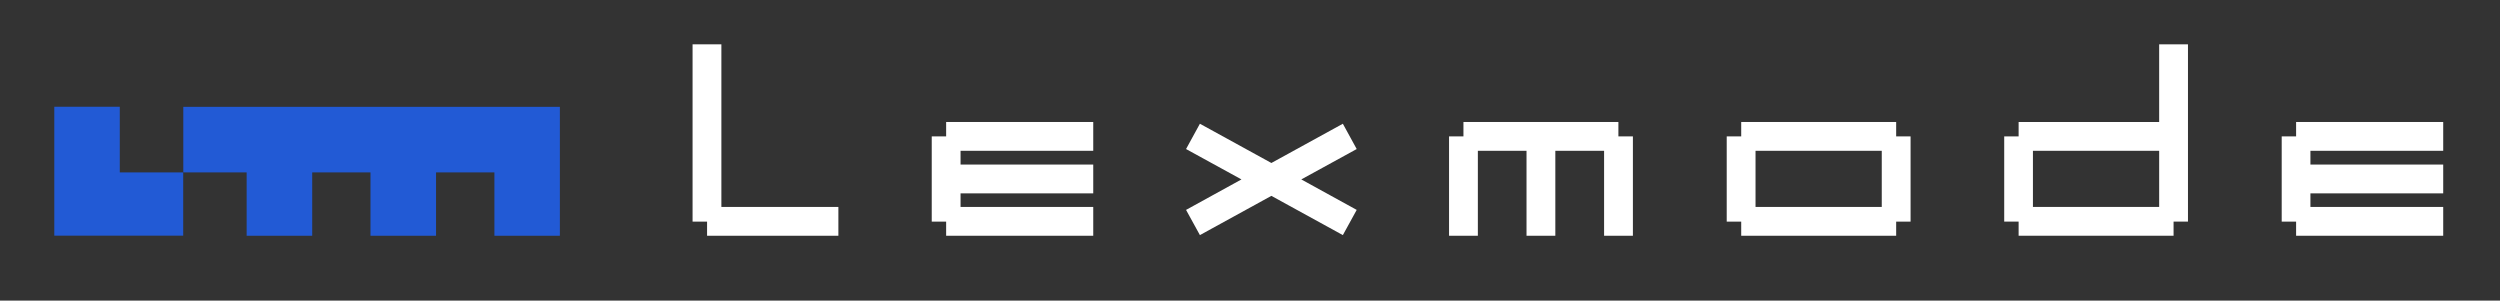
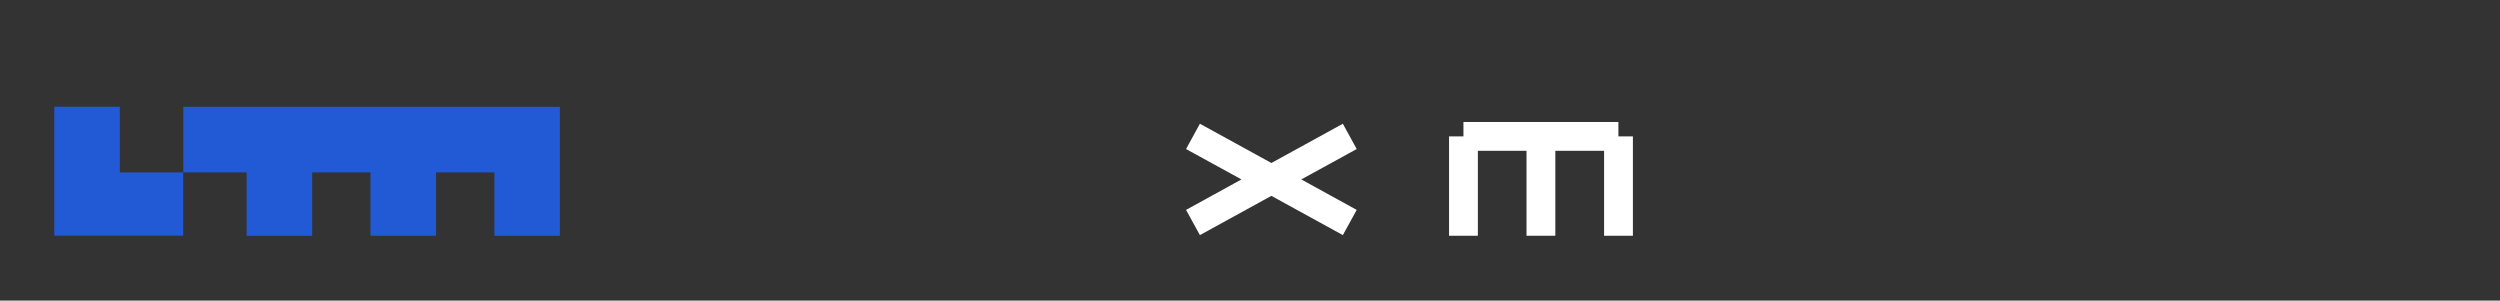
<svg xmlns="http://www.w3.org/2000/svg" id="Layer_1" data-name="Layer 1" viewBox="0 0 2707.3 325.5">
  <rect x="0" y="0" width="2707.3" height="325.5" fill="#333333" stroke="none" />
  <defs>
    <style>
      .cls-1 {
        fill: #fff;
      }

      .cls-2 {
        fill: #225ad5;
      }
    </style>
  </defs>
  <g>
-     <polygon class="cls-1" points="1024.6 147.7 1009 147.7 1009 240 1024.6 240 1024.6 255.3 1183.9 255.3 1183.9 224.1 1040.2 224.1 1040.2 209.4 1183.9 209.4 1183.9 178.2 1040.2 178.2 1040.2 163.3 1183.9 163.3 1183.9 132.1 1024.6 132.1 1024.6 147.7" />
-     <polygon class="cls-1" points="2645.8 163.3 2645.8 132.1 2486.5 132.1 2486.5 147.7 2470.9 147.7 2470.9 240 2486.5 240 2486.5 255.3 2645.8 255.3 2645.8 224.1 2502 224.1 2502 209.4 2645.8 209.4 2645.8 178.2 2502 178.2 2502 163.3 2645.8 163.3" />
-     <polygon class="cls-1" points="781.2 48 750 48 750 240 765.7 240 765.7 255.3 907.9 255.3 907.9 224.1 781.2 224.1 781.2 48" />
    <polygon class="cls-1" points="1752.6 132.1 1584.8 132.1 1584.8 147.7 1569.2 147.7 1569.2 255.3 1600.4 255.3 1600.4 163.3 1653.1 163.3 1653.1 255.3 1684.3 255.3 1684.3 163.3 1737.1 163.3 1737.1 255.3 1768.3 255.3 1768.3 147.7 1752.6 147.7 1752.6 132.1" />
-     <path class="cls-1" d="m2053.4,132.1h-167.8v15.6h-15.7v92.3h15.7v15.3h167.8v-15.3h15.6v-92.3h-15.6v-15.6Zm-15.6,31.2v60.8h-136.7v-60.8h136.7Z" />
-     <path class="cls-1" d="m2338.2,132.1h-152.2v15.6h-15.6v92.3h15.6v15.3h167.8v-15.3h15.6V48h-31.2v84.1h0Zm0,31.2v60.8h-136.7v-60.8h136.7Z" />
    <polygon class="cls-1" points="1454.2 134 1376.8 176.5 1299.4 134 1284.4 161.4 1344.4 194.3 1284.4 227.3 1299.4 254.6 1376.8 212.1 1454.2 254.6 1469.2 227.3 1409.2 194.3 1469.2 161.4 1454.2 134" />
  </g>
  <g>
    <polygon class="cls-2" points="129.7 115.6 58.8 115.6 58.8 255.2 198.4 255.2 198.4 186.7 129.7 186.7 129.7 115.6" />
    <polygon class="cls-2" points="198.5 115.7 198.5 186.7 267.1 186.7 267.1 255.3 338.1 255.3 338.1 186.7 401.2 186.7 401.2 255.3 472.2 255.3 472.2 186.7 535.4 186.7 535.4 255.3 606.3 255.3 606.3 115.7 198.5 115.7" />
  </g>
</svg>